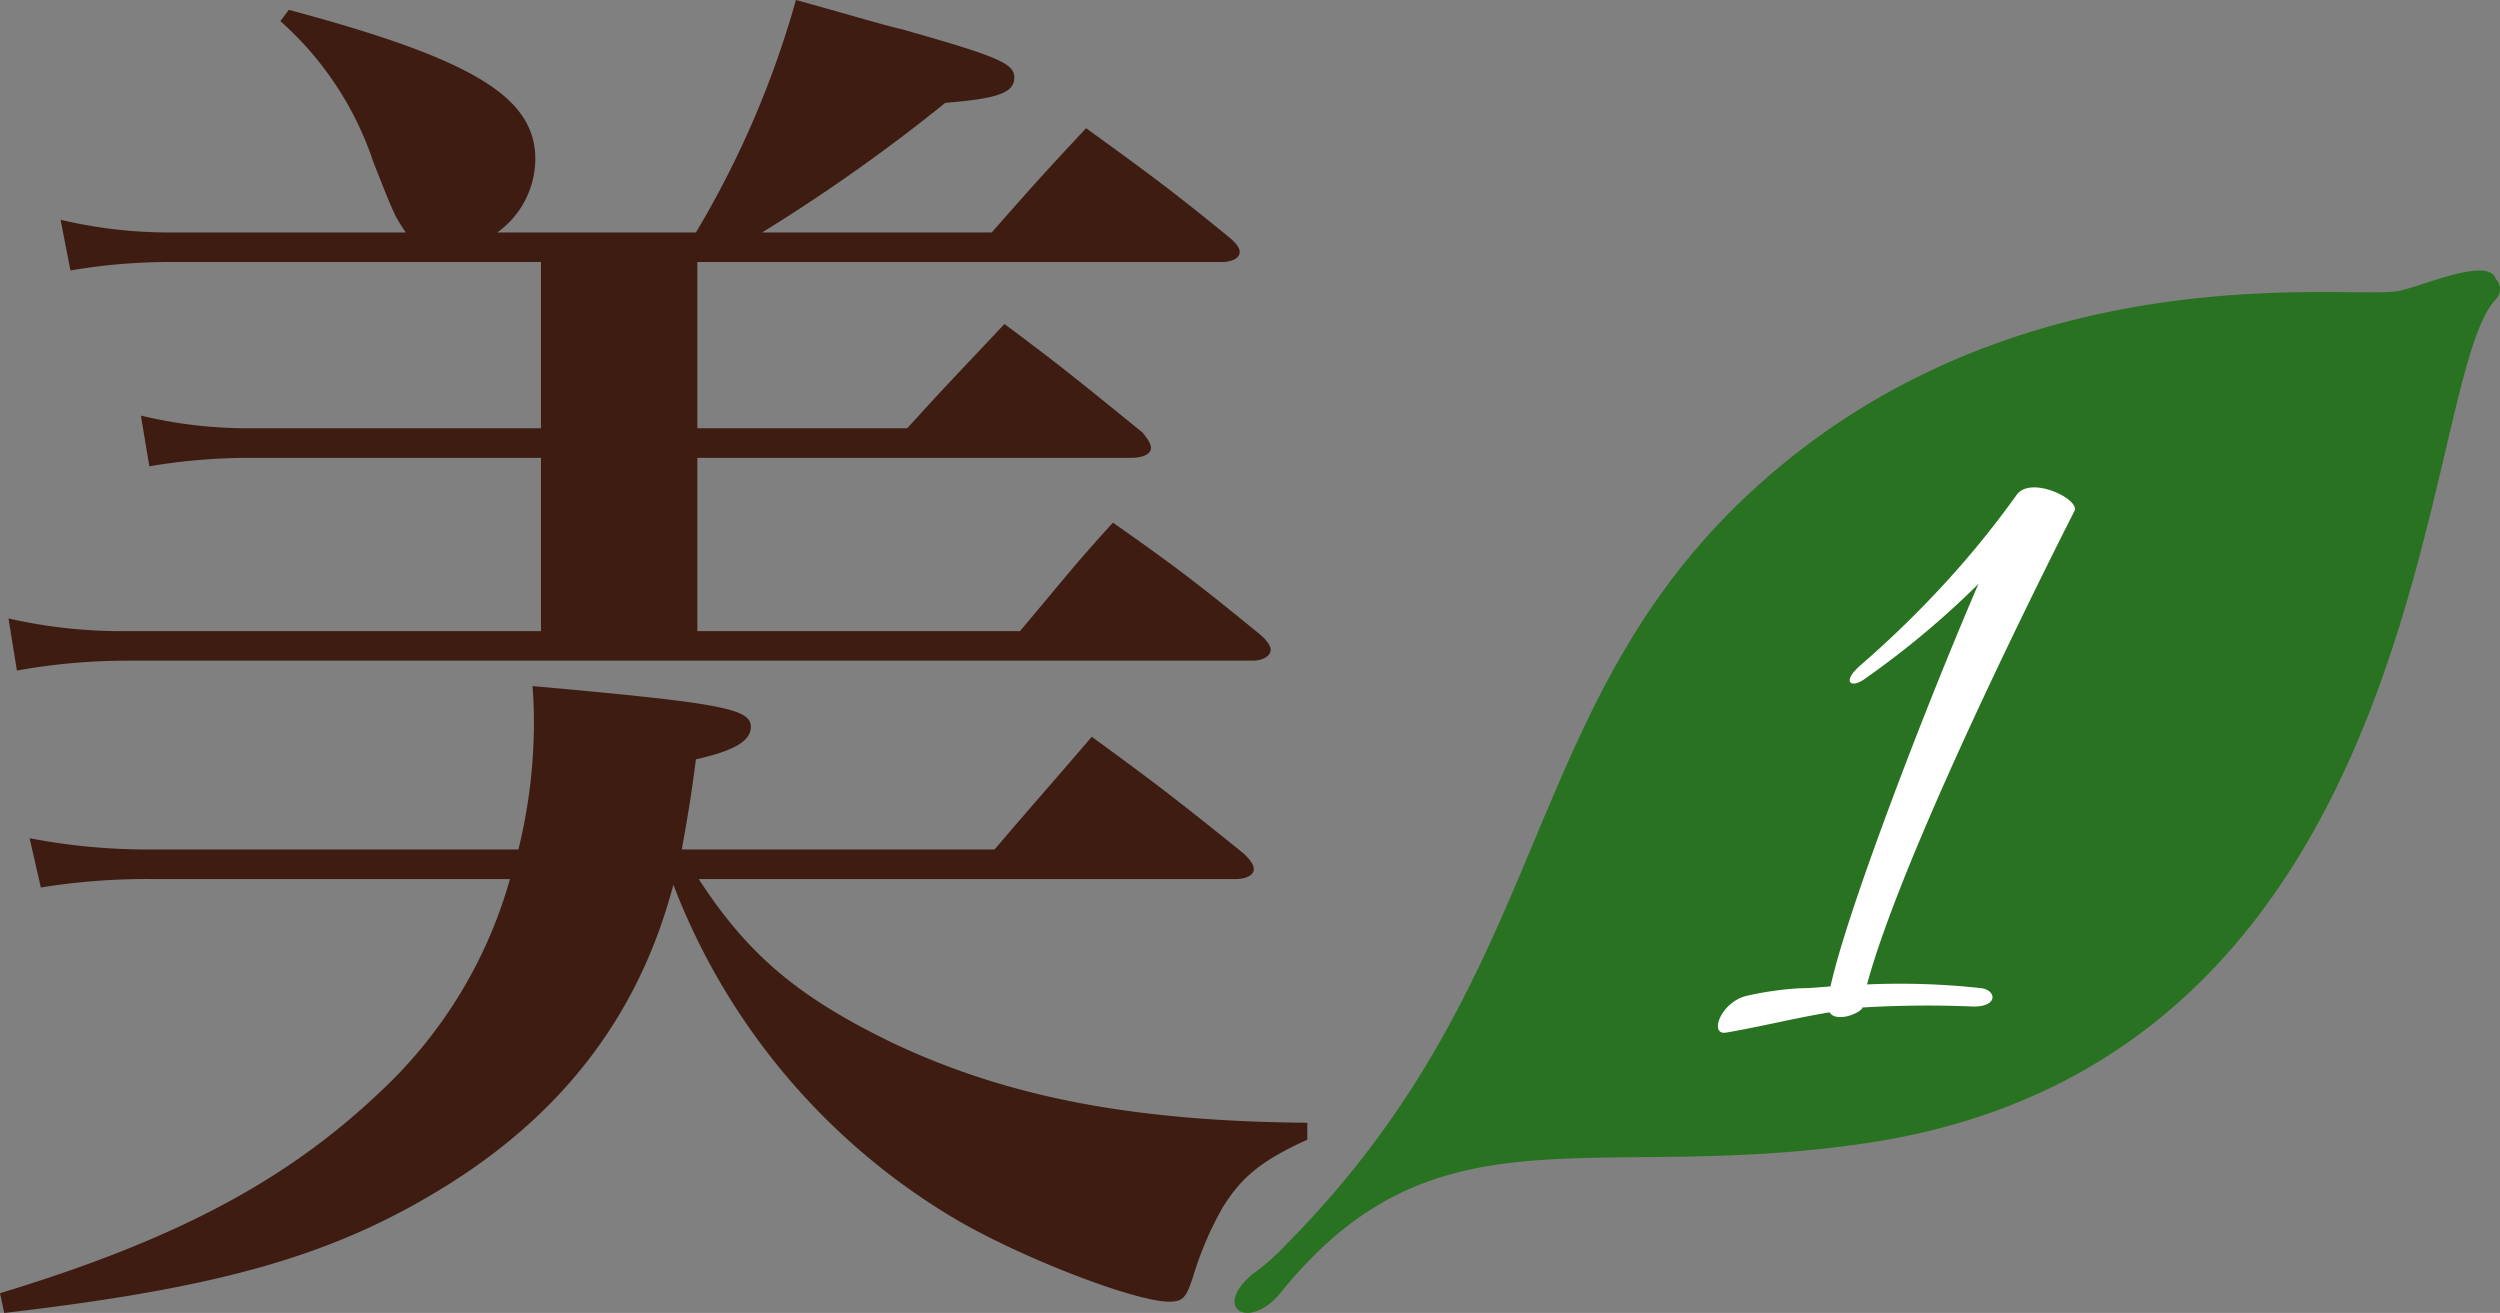
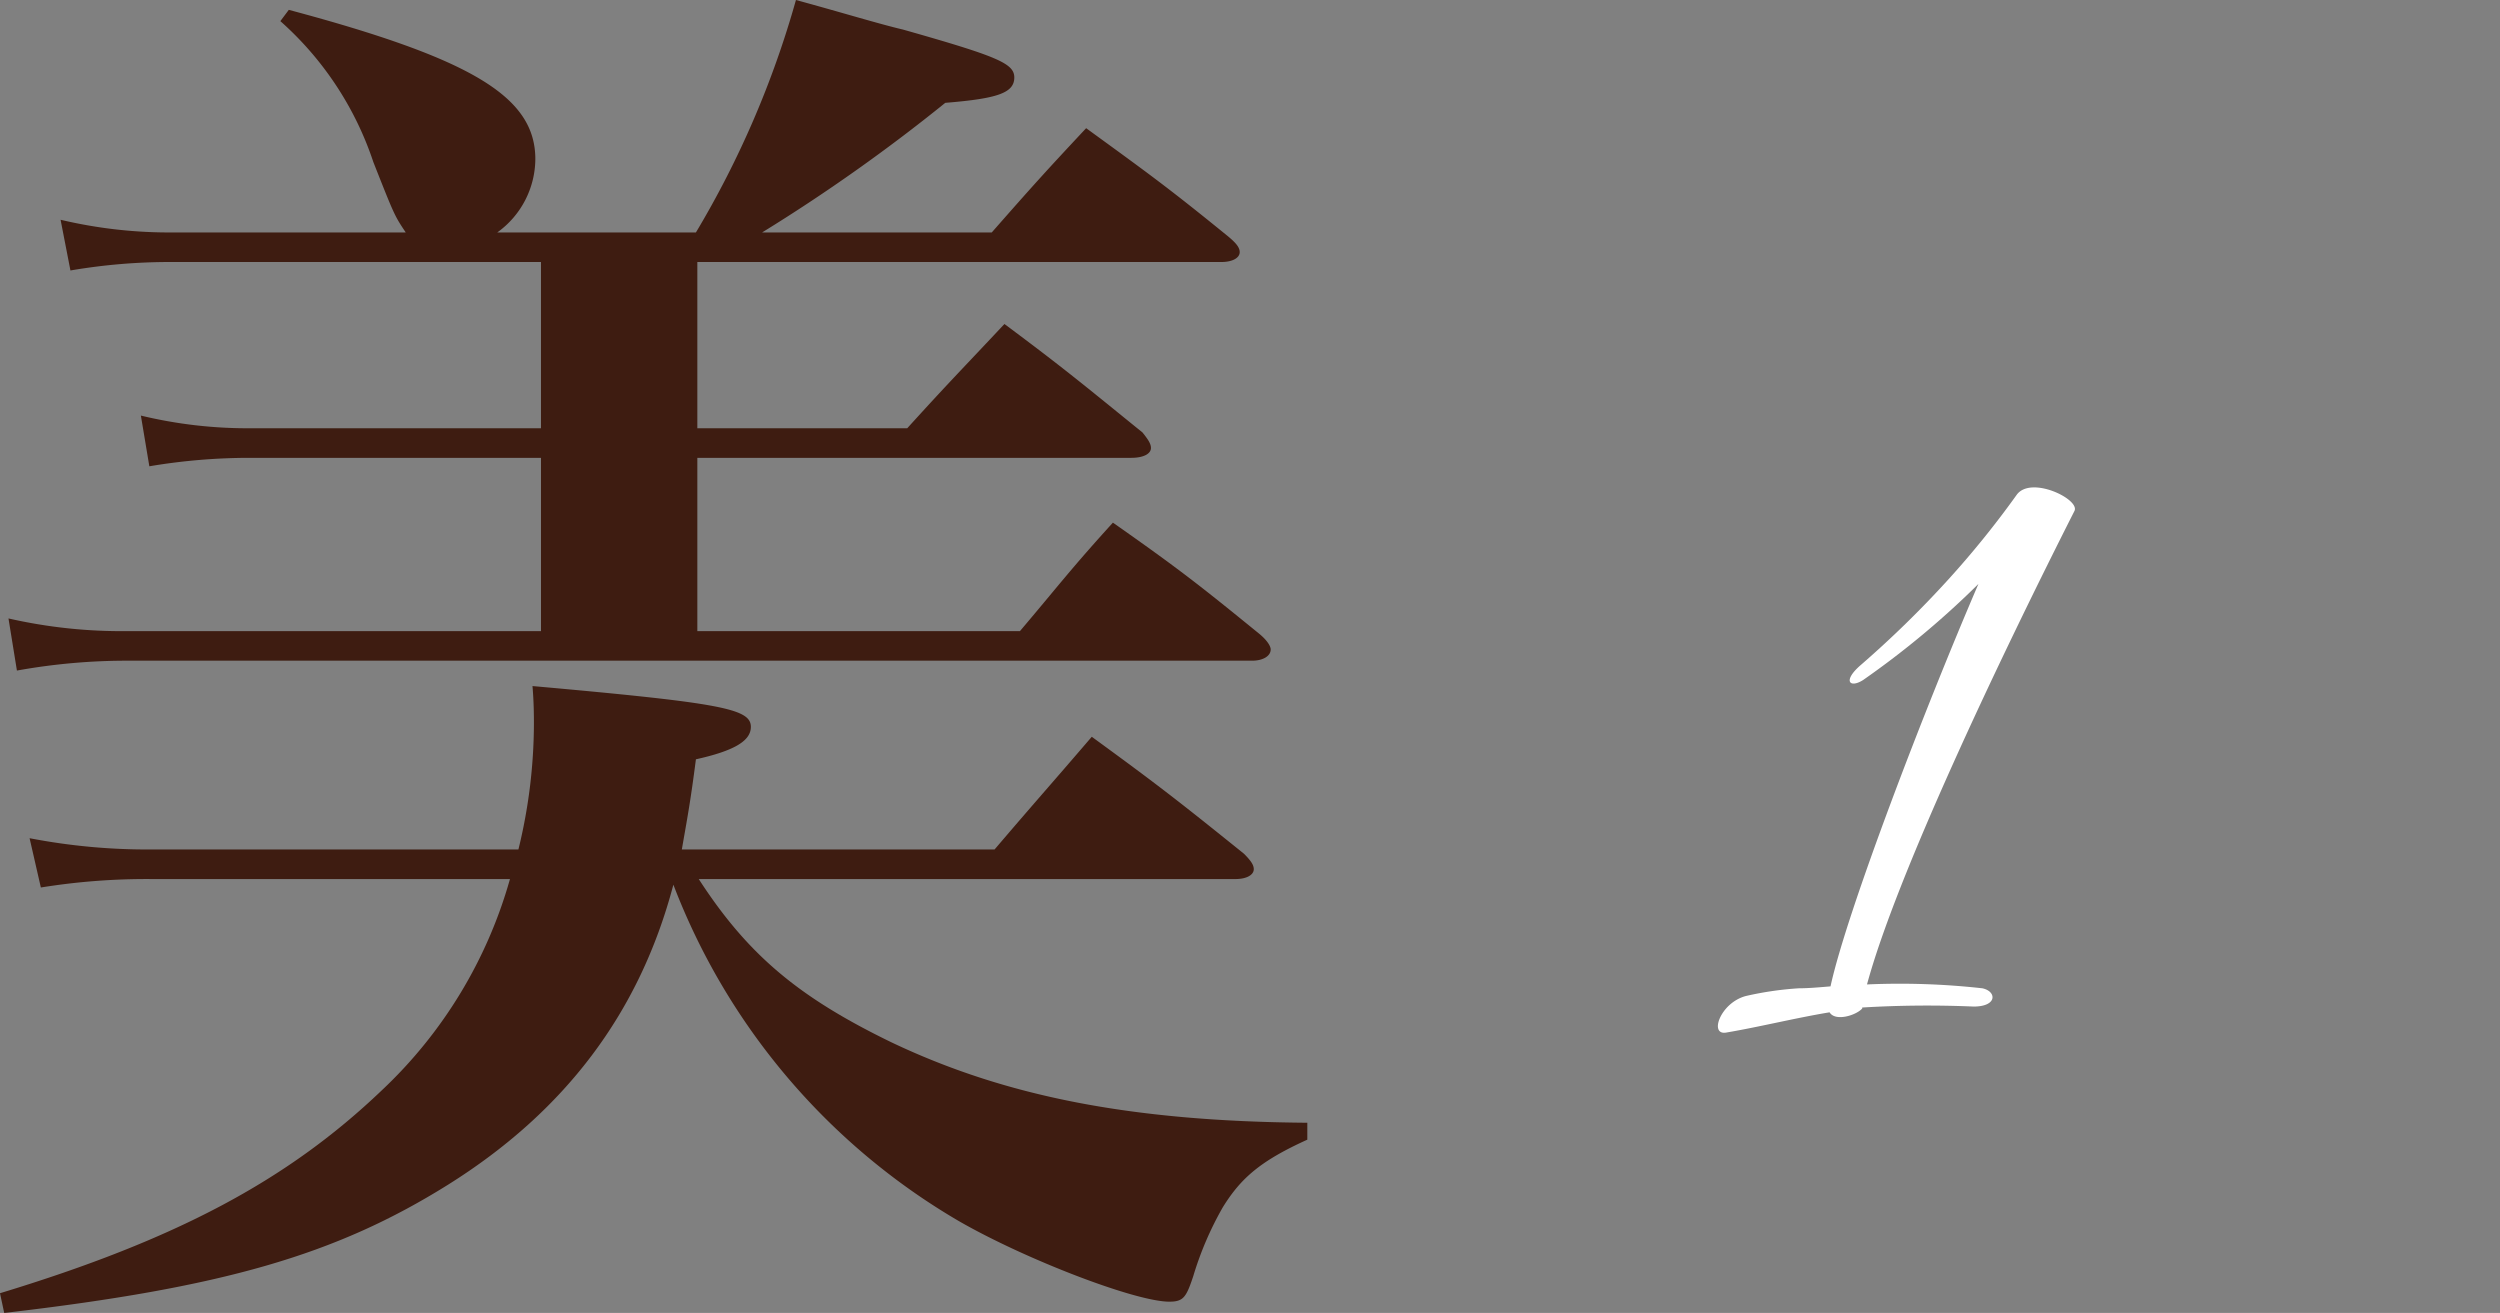
<svg xmlns="http://www.w3.org/2000/svg" width="195.21" height="102.52" viewBox="0 0 195.21 102.52">
  <rect x="0" y="0" width="195.21" height="102.52" fill="#808080" stroke="none" />
  <g id="グループ_79" data-name="グループ 79" transform="translate(-190.129 -2534.504)">
    <g id="グループ_75" data-name="グループ 75">
      <path id="パス_338" data-name="パス 338" d="M244.69,2603.144c3.85,5.94,7.81,9.239,15.07,12.76,8.8,4.18,18.59,6.16,32.45,6.269v1.321c-3.63,1.65-5.17,2.969-6.6,5.28a25.682,25.682,0,0,0-2.31,5.39c-.55,1.65-.77,1.98-1.87,1.98-2.64,0-11.221-3.3-16.39-6.27a51.849,51.849,0,0,1-22.331-26.29c-2.639,10.01-8.469,17.71-17.6,23.43-8.8,5.5-17.6,8.03-34.651,10.01l-.33-1.54c13.75-4.18,22.44-8.8,29.81-15.84a36.035,36.035,0,0,0,10.011-16.5H202.009a51.862,51.862,0,0,0-8.69.659l-.88-3.849a48.434,48.434,0,0,0,9.57.88h28.6a41.608,41.608,0,0,0,1.21-9.79c0-.55,0-1.65-.111-2.97,14.741,1.32,17.051,1.76,17.051,3.189,0,1.1-1.32,1.87-4.29,2.531-.44,3.41-.66,4.509-1.1,7.04h24.42c3.19-3.741,4.29-4.951,7.59-8.8,5.28,3.849,6.82,5.059,11.88,9.13.55.549.77.88.77,1.21,0,.44-.55.77-1.43.77Zm-.22-50.49a74.722,74.722,0,0,0,7.81-18.15c3.63.99,6.49,1.87,8.36,2.309,7.37,2.091,8.69,2.641,8.69,3.74,0,1.21-1.32,1.651-5.39,1.981a137.576,137.576,0,0,1-14.3,10.12h17.93c3.19-3.631,4.18-4.731,7.37-8.141,4.84,3.521,6.38,4.62,11.11,8.471.659.55.88.88.88,1.21,0,.439-.55.769-1.43.769H244.58v12.981h16.39c3.19-3.521,4.29-4.62,7.59-8.141,4.73,3.521,6.16,4.731,10.78,8.471.44.55.66.88.66,1.21,0,.439-.55.77-1.541.77H244.58v13.53h25.19c3.08-3.63,3.96-4.84,7.26-8.47,5.17,3.63,6.71,4.84,11.44,8.69.66.549.88.99.88,1.209,0,.55-.66.88-1.43.88H200.25a48.42,48.42,0,0,0-8.8.771l-.659-4.07a39.794,39.794,0,0,0,9.35.99h32.23v-13.53H209.709a46.994,46.994,0,0,0-7.919.66l-.661-3.96a35.517,35.517,0,0,0,8.58.99H232.37v-12.981H203.66a46.006,46.006,0,0,0-8.031.661l-.77-3.96a36.9,36.9,0,0,0,8.911.99h18.04c-.88-1.32-.88-1.32-2.53-5.5a25.418,25.418,0,0,0-7.26-11l.66-.881c14.41,3.851,19.25,6.82,19.25,11.66a7.1,7.1,0,0,1-2.971,5.721Z" fill="#3e1c11" />
    </g>
    <g id="グループ_78" data-name="グループ 78">
-       <path id="パス_339" data-name="パス 339" d="M385.012,2556.279c-.585-1.784-5.8.621-7.672.961-3.663.656-28.12-3-48.2,13.666-20.868,17.3-16.81,38.8-38.561,60.752a17.176,17.176,0,0,1-2.205,2.006c-3.889,2.8-.831,5,1.817,1.706,12.172-15.024,24.28-8.353,45.923-11.645,44.423-6.782,42.782-59.458,48.885-65.829A1.153,1.153,0,0,0,385.012,2556.279Z" fill="#297222" />
      <g id="グループ_77" data-name="グループ 77">
        <g id="グループ_76" data-name="グループ 76">
          <path id="パス_340" data-name="パス 340" d="M344.239,2613.1a84.679,84.679,0,0,0-8.7.075v.074c-.45.526-2.1,1.051-2.55.3-2.7.449-5.4,1.125-8.025,1.574-1.425.3-.525-2.324,1.5-2.849a25.676,25.676,0,0,1,4.125-.6c.75,0,1.575-.075,2.474-.15,1.276-5.85,7.351-21.674,11.55-31.424a68.143,68.143,0,0,1-9,7.5c-1.051.675-1.65.075-.151-1.2a80.623,80.623,0,0,0,6.825-6.675,73.234,73.234,0,0,0,5.325-6.6c1.125-1.5,4.95.375,4.5,1.275-6.15,12.15-13.949,28.649-16.2,36.973a58.286,58.286,0,0,1,9,.3C346.039,2611.9,346.114,2613.1,344.239,2613.1Z" fill="#fff" />
        </g>
      </g>
    </g>
  </g>
</svg>